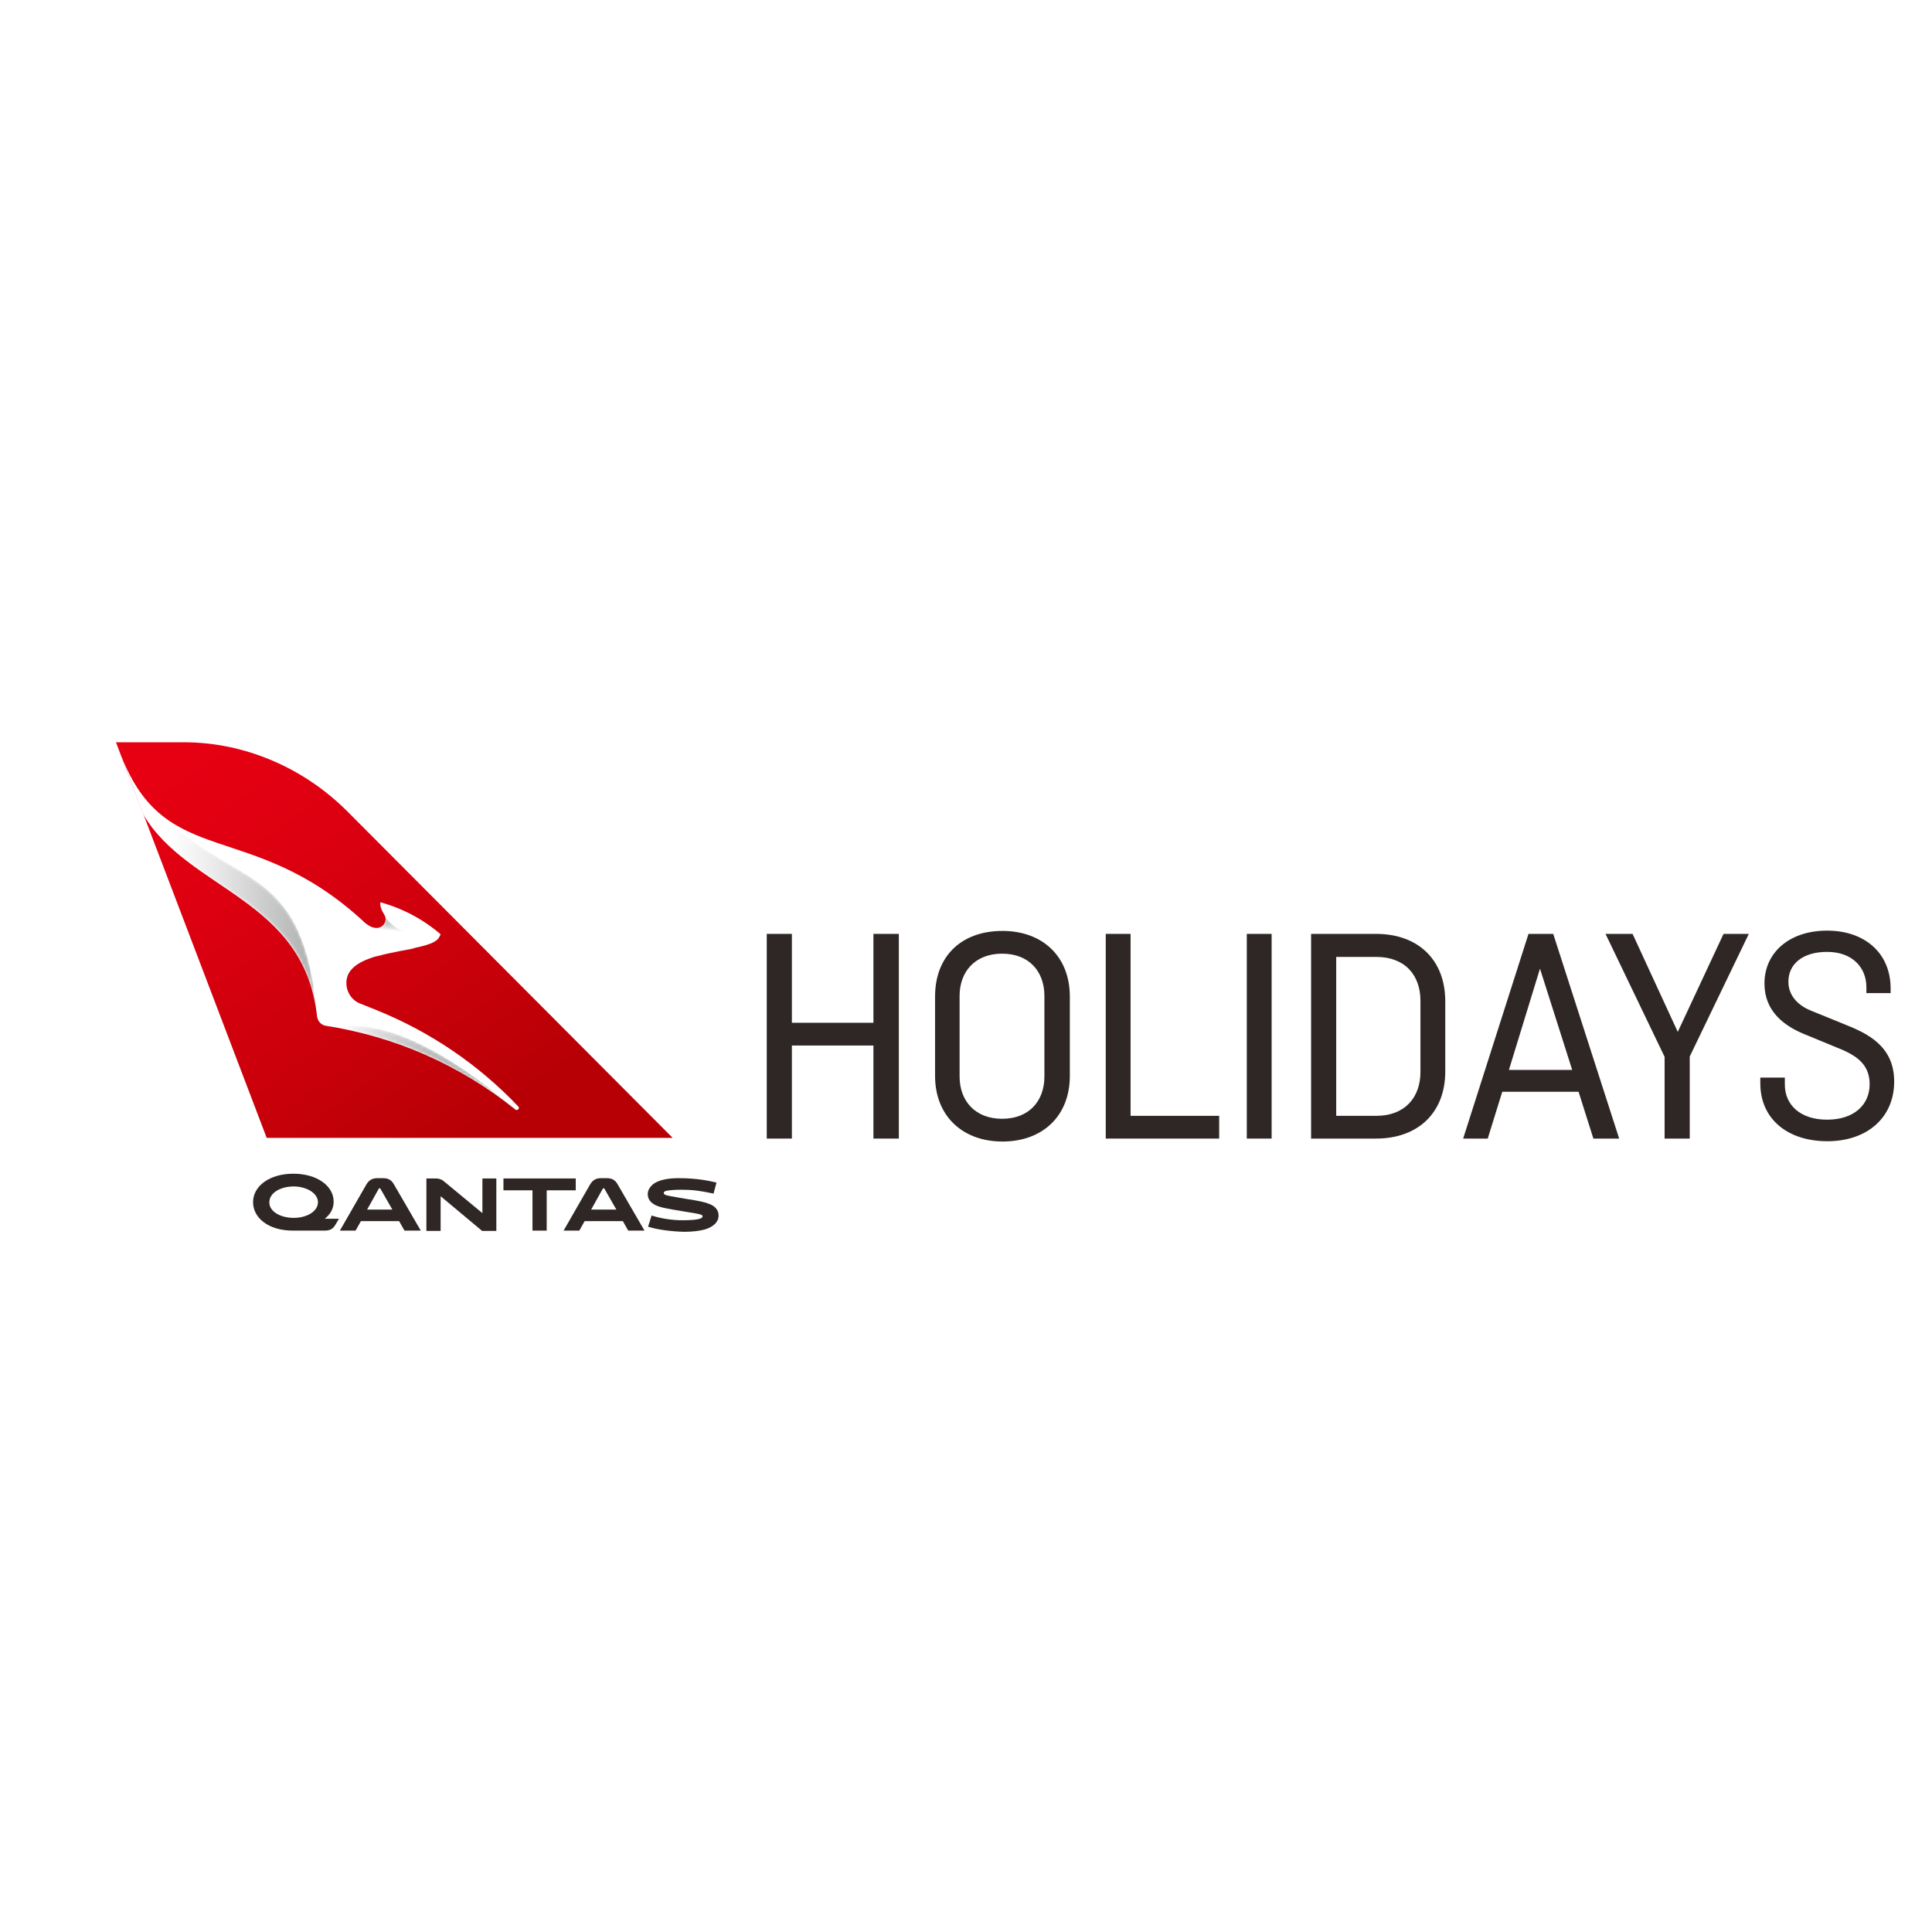
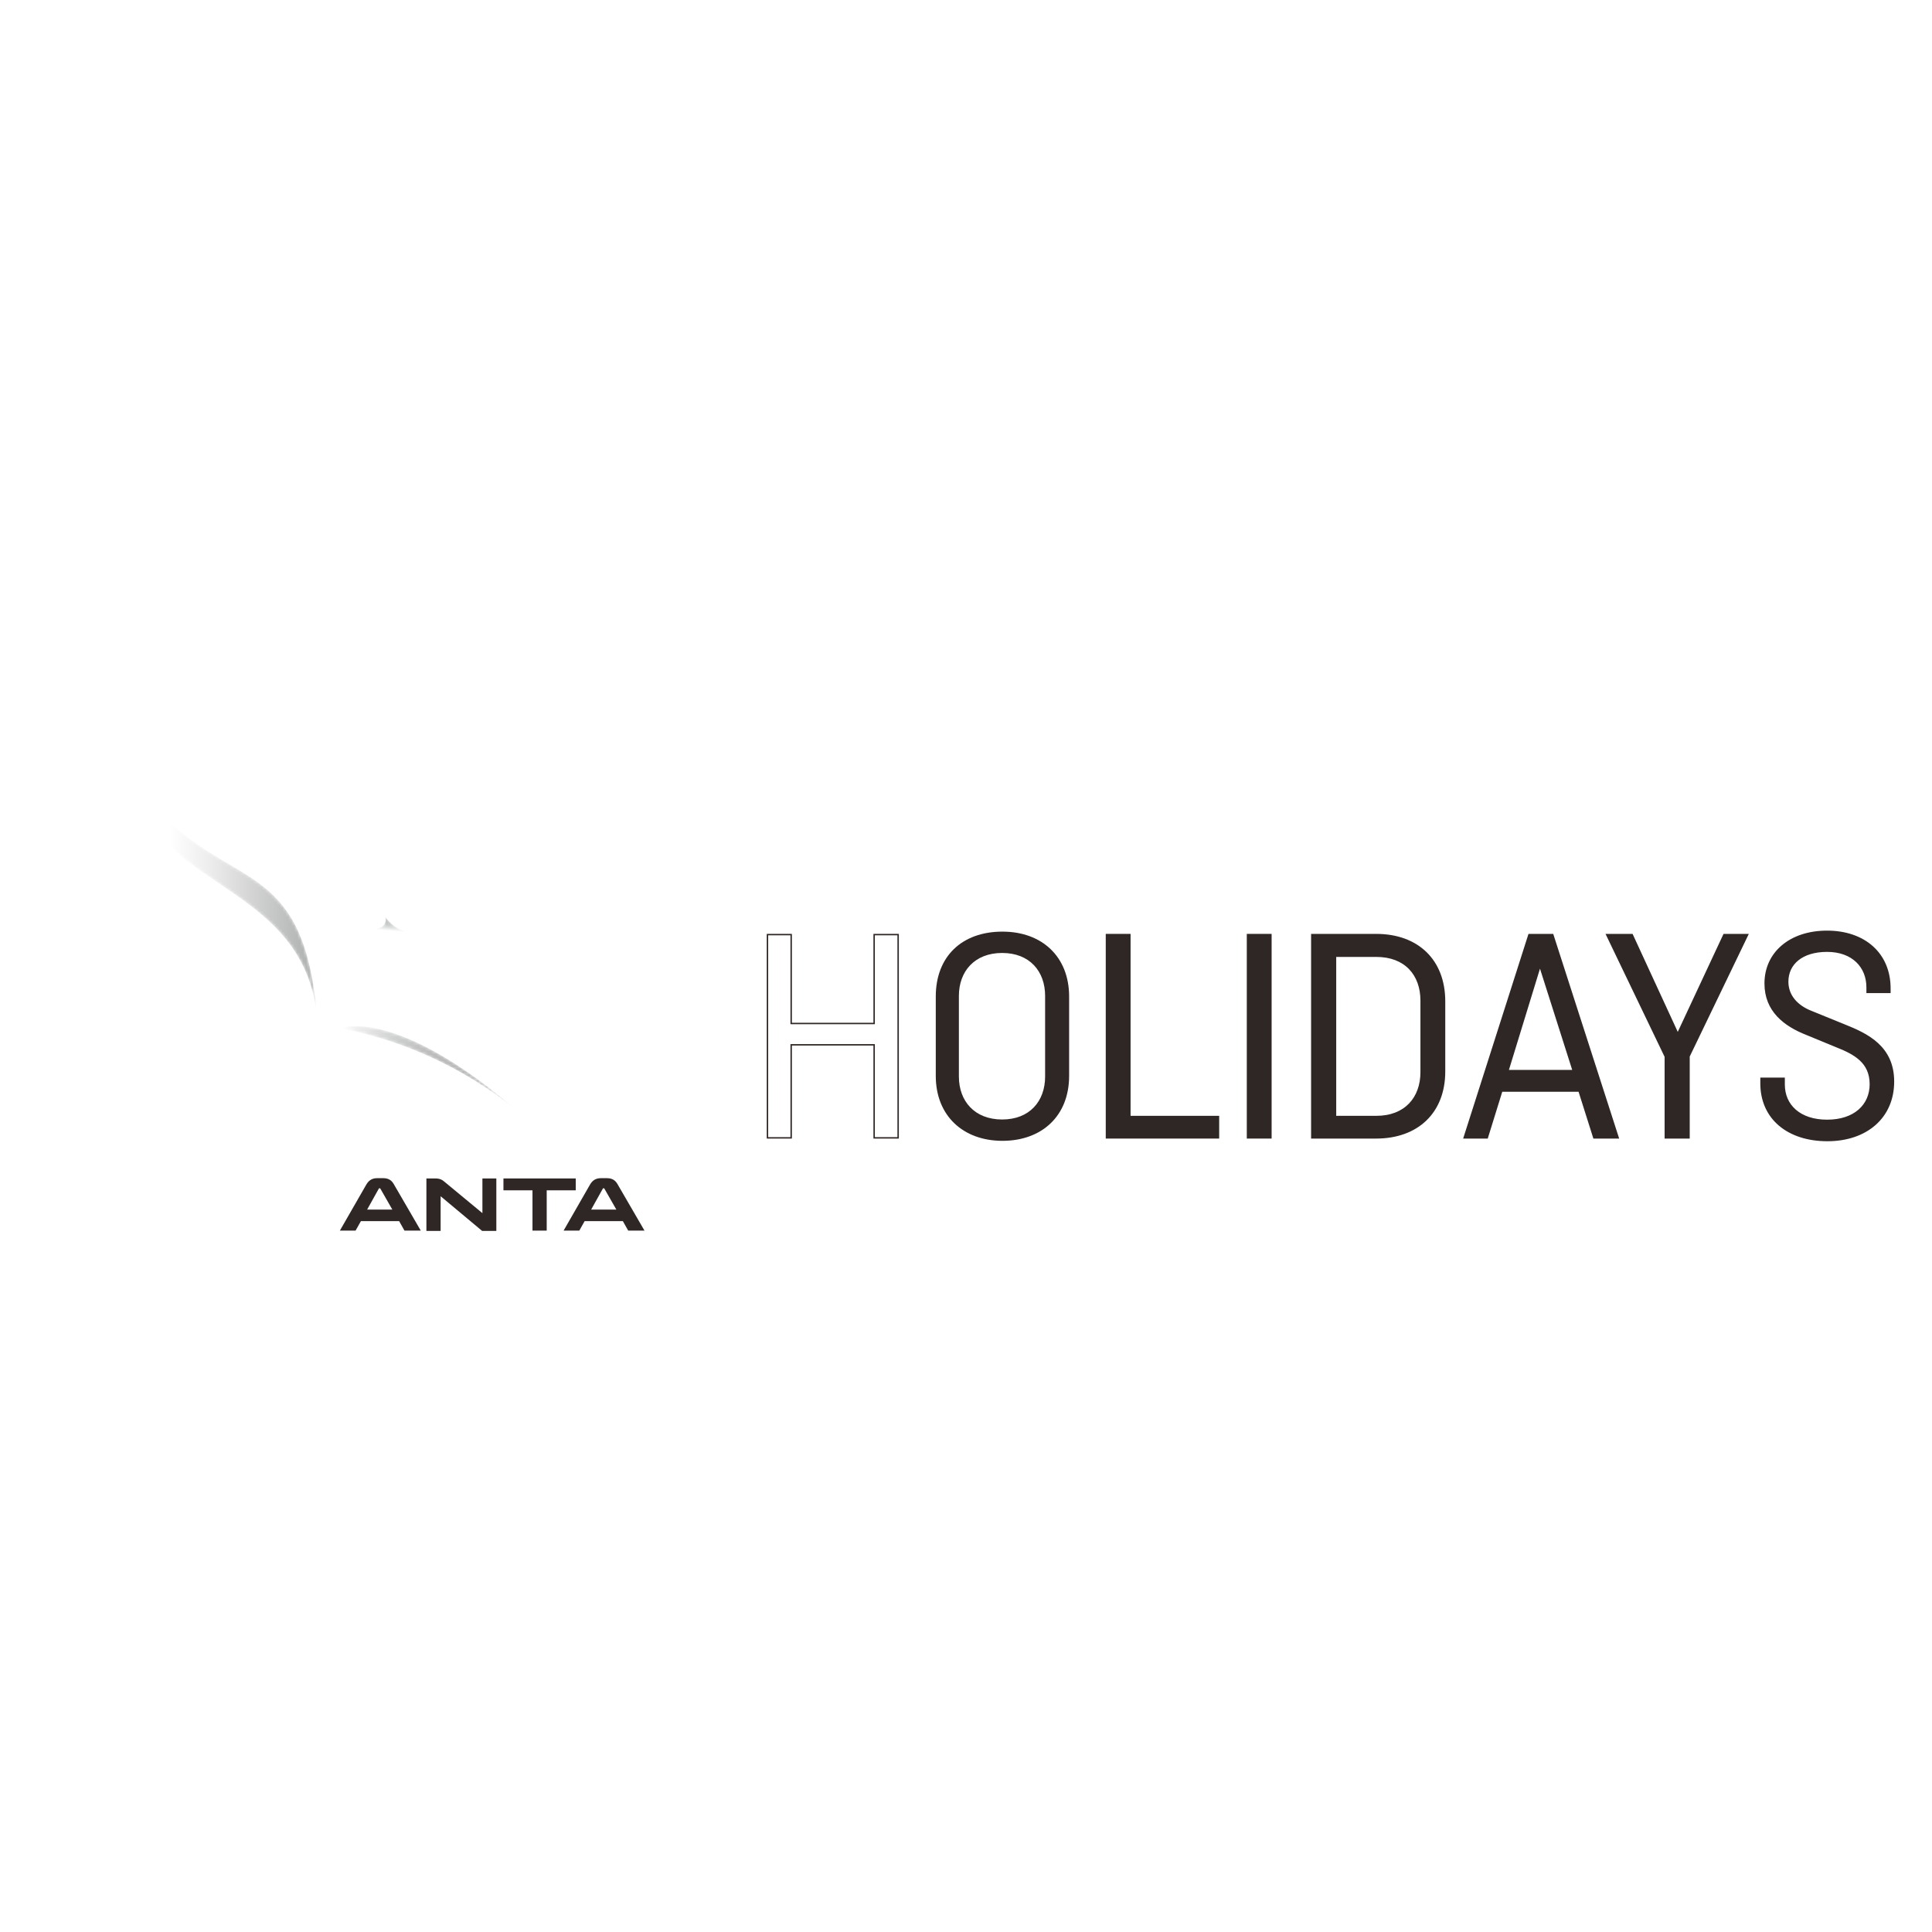
<svg xmlns="http://www.w3.org/2000/svg" xmlns:xlink="http://www.w3.org/1999/xlink" version="1.1" id="layer" x="0px" y="0px" viewBox="0 0 652 652" style="enable-background:new 0 0 652 652;" xml:space="preserve">
  <style type="text/css"> .st0{clip-path:url(#SVGID_2_);fill:url(#SVGID_3_);} .st1{fill:#FFFFFF;} .st2{filter:url(#Adobe_OpacityMaskFilter);} .st3{clip-path:url(#SVGID_5_);} .st4{clip-path:url(#SVGID_8_);fill:url(#SVGID_9_);} .st5{clip-path:url(#SVGID_5_);mask:url(#SVGID_6_);fill:url(#SVGID_10_);} .st6{filter:url(#Adobe_OpacityMaskFilter_1_);} .st7{clip-path:url(#SVGID_12_);fill:url(#SVGID_14_);} .st8{clip-path:url(#SVGID_12_);mask:url(#SVGID_13_);fill:url(#SVGID_15_);} .st9{filter:url(#Adobe_OpacityMaskFilter_2_);} .st10{clip-path:url(#SVGID_17_);fill:url(#SVGID_19_);} .st11{clip-path:url(#SVGID_17_);mask:url(#SVGID_18_);fill:url(#SVGID_20_);} .st12{fill:#2F2725;} .st13{fill:none;stroke:#2F2725;stroke-width:0.476;stroke-miterlimit:10;} </style>
  <g>
    <defs>
      <path id="SVGID_1_" d="M39.1,250.4l1.7,4.5l7.6,19.9L90,384h137L117.2,273.8c-14.6-14.6-34.5-23.3-55.1-23.3H39.1z" />
    </defs>
    <clipPath id="SVGID_2_">
      <use xlink:href="#SVGID_1_" style="overflow:visible;" />
    </clipPath>
    <linearGradient id="SVGID_3_" gradientUnits="userSpaceOnUse" x1="30.176" y1="746.706" x2="32.642" y2="746.706" gradientTransform="matrix(-37.04 -54.095 -54.095 37.04 41682.84 -25651.195)">
      <stop offset="0" style="stop-color:#B60005" />
      <stop offset="0.238" style="stop-color:#C50009" />
      <stop offset="0.71" style="stop-color:#DD0010" />
      <stop offset="1" style="stop-color:#E60012" />
    </linearGradient>
-     <polygon class="st0" points="99,471.5 -23.2,293.1 167,162.9 289.2,341.4 " />
  </g>
  <g>
    <path class="st1" d="M48.4,274.9c15,25.6,54.3,28.3,58.6,68.1c0.2,1.6,1.4,3,3.1,3.2c22.7,3.5,44.8,12.9,63.9,28.3l0,0 c0.1,0.1,0.3,0.1,0.4,0.1c0.2,0,0.3-0.1,0.5-0.2c0.3-0.3,0.3-0.7,0-1c-13.3-14-29.5-25.1-47.8-32.5l-5.5-2.2 c-2.9-1.1-4.8-4-4.7-7.2c0.3-11.9,28.4-9.5,31.3-15.2l0.5-1c-5.8-5-12.7-8.7-20.3-10.8c-0.1,0.3-0.3,1.7,1.3,4.2 c1.7,2.7-1.8,7.1-6.9,2.4l-0.4-0.4c-38-34.8-66.5-16.8-81.6-55.9L48.4,274.9z" />
  </g>
  <g>
    <defs>
      <path id="SVGID_4_" d="M127.1,313.3v9.5c4.1-1.2,8.8-1.9,12.7-2.7v-5.3c0,0-6.2,0.3-10.1-5.9C130.9,310.7,129.6,313.3,127.1,313.3 " />
    </defs>
    <clipPath id="SVGID_5_">
      <use xlink:href="#SVGID_4_" style="overflow:visible;" />
    </clipPath>
    <defs>
      <filter id="Adobe_OpacityMaskFilter" filterUnits="userSpaceOnUse" x="125.9" y="307.7" width="15.1" height="16.2">
        <feColorMatrix type="matrix" values="1 0 0 0 0 0 1 0 0 0 0 0 1 0 0 0 0 0 1 0" />
      </filter>
    </defs>
    <mask maskUnits="userSpaceOnUse" x="125.9" y="307.7" width="15.1" height="16.2" id="SVGID_6_">
      <g class="st2">
        <g>
          <defs>
            <rect id="SVGID_7_" x="125.9" y="308.8" transform="matrix(8.713426e-002 -0.996 0.996 8.713426e-002 -192.773 421.196)" width="15" height="13.9" />
          </defs>
          <clipPath id="SVGID_8_" class="st3">
            <use xlink:href="#SVGID_7_" style="overflow:visible;" />
          </clipPath>
          <linearGradient id="SVGID_9_" gradientUnits="userSpaceOnUse" x1="38.432" y1="766.224" x2="40.899" y2="766.224" gradientTransform="matrix(0.499 -5.706 -5.706 -0.499 4485.62 925.052)">
            <stop offset="0" style="stop-color:#000000" />
            <stop offset="0.65" style="stop-color:#000000" />
            <stop offset="0.697" style="stop-color:#3D3D3D" />
            <stop offset="0.747" style="stop-color:#777777" />
            <stop offset="0.796" style="stop-color:#A8A8A8" />
            <stop offset="0.842" style="stop-color:#CECECE" />
            <stop offset="0.884" style="stop-color:#E9E9E9" />
            <stop offset="0.921" style="stop-color:#F9F9F9" />
            <stop offset="0.95" style="stop-color:#FFFFFF" />
            <stop offset="1" style="stop-color:#FFFFFF" />
          </linearGradient>
          <polygon class="st4" points="124.5,323.7 126,306.4 142.4,307.8 140.9,325.2 " />
        </g>
      </g>
    </mask>
    <linearGradient id="SVGID_10_" gradientUnits="userSpaceOnUse" x1="38.432" y1="766.224" x2="40.899" y2="766.224" gradientTransform="matrix(0.499 -5.706 -5.706 -0.499 4485.62 925.052)">
      <stop offset="0" style="stop-color:#FFFFFF" />
      <stop offset="0.65" style="stop-color:#FFFFFF" />
      <stop offset="0.736" style="stop-color:#DBDCDC" />
      <stop offset="0.82" style="stop-color:#C0C1C1" />
      <stop offset="0.894" style="stop-color:#B0B1B1" />
      <stop offset="0.95" style="stop-color:#AAABAB" />
      <stop offset="1" style="stop-color:#AAABAB" />
    </linearGradient>
    <polygon class="st5" points="125.9,322.7 127.2,307.7 141,308.9 139.7,323.9 " />
  </g>
  <g>
    <defs>
      <path id="SVGID_11_" d="M114.8,347c21,4,41.4,13.1,59.2,27.4c-28.6-24.4-46-28.1-54-28.1C116.8,346.3,115.1,346.9,114.8,347" />
    </defs>
    <clipPath id="SVGID_12_">
      <use xlink:href="#SVGID_11_" style="overflow:visible;" />
    </clipPath>
    <defs>
      <filter id="Adobe_OpacityMaskFilter_1_" filterUnits="userSpaceOnUse" x="114.8" y="346.3" width="59.2" height="28.1">
        <feColorMatrix type="matrix" values="1 0 0 0 0 0 1 0 0 0 0 0 1 0 0 0 0 0 1 0" />
      </filter>
    </defs>
    <mask maskUnits="userSpaceOnUse" x="114.8" y="346.3" width="59.2" height="28.1" id="SVGID_13_">
      <g class="st6">
        <linearGradient id="SVGID_14_" gradientUnits="userSpaceOnUse" x1="23.946" y1="747.741" x2="26.413" y2="747.741" gradientTransform="matrix(24.016 0 0 -24.016 -460.321 18318.035)">
          <stop offset="0" style="stop-color:#000000" />
          <stop offset="9.916614e-002" style="stop-color:#343434" />
          <stop offset="0.215" style="stop-color:#696969" />
          <stop offset="0.333" style="stop-color:#979797" />
          <stop offset="0.449" style="stop-color:#BCBCBC" />
          <stop offset="0.565" style="stop-color:#DADADA" />
          <stop offset="0.679" style="stop-color:#EEEEEE" />
          <stop offset="0.792" style="stop-color:#FBFBFB" />
          <stop offset="0.9" style="stop-color:#FFFFFF" />
          <stop offset="1" style="stop-color:#FFFFFF" />
        </linearGradient>
        <rect x="114.8" y="346.3" class="st7" width="59.2" height="28.1" />
      </g>
    </mask>
    <linearGradient id="SVGID_15_" gradientUnits="userSpaceOnUse" x1="23.946" y1="747.741" x2="26.413" y2="747.741" gradientTransform="matrix(24.016 0 0 -24.016 -460.321 18318.033)">
      <stop offset="0" style="stop-color:#FFFFFF" />
      <stop offset="0.109" style="stop-color:#ECECEC" />
      <stop offset="0.311" style="stop-color:#CFD0D0" />
      <stop offset="0.512" style="stop-color:#BBBBBB" />
      <stop offset="0.709" style="stop-color:#AEAFAF" />
      <stop offset="0.9" style="stop-color:#AAABAB" />
      <stop offset="1" style="stop-color:#AAABAB" />
    </linearGradient>
    <rect x="114.8" y="346.3" class="st8" width="59.2" height="28.1" />
  </g>
  <g>
    <defs>
      <path id="SVGID_16_" d="M40.8,254.9l7.6,19.9c15,25.6,54.3,28.3,58.6,68.1c-4.3-50.8-26.6-43.2-50.6-66.3 C50.2,272.3,45,265.8,40.8,254.9z" />
    </defs>
    <clipPath id="SVGID_17_">
      <use xlink:href="#SVGID_16_" style="overflow:visible;" />
    </clipPath>
    <defs>
      <filter id="Adobe_OpacityMaskFilter_2_" filterUnits="userSpaceOnUse" x="40.8" y="254.9" width="66.2" height="88.1">
        <feColorMatrix type="matrix" values="1 0 0 0 0 0 1 0 0 0 0 0 1 0 0 0 0 0 1 0" />
      </filter>
    </defs>
    <mask maskUnits="userSpaceOnUse" x="40.8" y="254.9" width="66.2" height="88.1" id="SVGID_18_">
      <g class="st9">
        <linearGradient id="SVGID_19_" gradientUnits="userSpaceOnUse" x1="22.84" y1="748.919" x2="25.307" y2="748.919" gradientTransform="matrix(26.846 0 0 -26.846 -572.377 20404.102)">
          <stop offset="0" style="stop-color:#000000" />
          <stop offset="0.25" style="stop-color:#000000" />
          <stop offset="0.328" style="stop-color:#131313" />
          <stop offset="0.486" style="stop-color:#434343" />
          <stop offset="0.709" style="stop-color:#909090" />
          <stop offset="0.987" style="stop-color:#FAFAFA" />
          <stop offset="1" style="stop-color:#FFFFFF" />
        </linearGradient>
        <rect x="40.8" y="254.9" class="st10" width="66.2" height="88.1" />
      </g>
    </mask>
    <linearGradient id="SVGID_20_" gradientUnits="userSpaceOnUse" x1="22.84" y1="748.919" x2="25.307" y2="748.919" gradientTransform="matrix(26.846 0 0 -26.846 -572.377 20404.102)">
      <stop offset="0" style="stop-color:#FFFFFF" />
      <stop offset="0.25" style="stop-color:#FFFFFF" />
      <stop offset="0.451" style="stop-color:#EDEDED" />
      <stop offset="0.854" style="stop-color:#BDBEBE" />
      <stop offset="1" style="stop-color:#AAABAB" />
    </linearGradient>
    <rect x="40.8" y="254.9" class="st11" width="66.2" height="88.1" />
  </g>
  <g>
-     <path class="st12" d="M98.8,415.3c-8.2,0-13.4-4.3-13.4-9.6c0-5.4,5.5-9.6,13.6-9.6c8.1,0,13.6,4.2,13.6,9.4c0,2.3-1,4.2-3,5.8h4.8 l-1.2,2c-0.7,1.2-1.6,2-3.6,2H98.8z M99.1,411c4.5,0,8.2-2.2,8.2-5.3c0-3-3.8-5.3-8.2-5.3c-4.5,0-8.2,2.2-8.2,5.3 C90.8,408.8,94.6,411,99.1,411" />
    <path class="st12" d="M134.7,412.1h-12.9l-1.8,3.2h-5.3l8.9-15.5c0.7-1.2,1.7-2.2,3.7-2.2h2c2,0,3,0.9,3.7,2.2l9,15.5h-5.5 L134.7,412.1z M123.9,408.2h8.5l-4-7c-0.1-0.2-0.2-0.2-0.3-0.2c-0.1,0-0.2,0-0.3,0.2L123.9,408.2z" />
    <path class="st12" d="M167.5,397.7v17.7h-4.8l-14-11.7v11.7h-4.8v-17.7h3c1.5,0,2.3,0.4,3.2,1.2l12.7,10.5v-11.7H167.5z" />
    <polygon class="st12" points="184.5,401.7 184.5,415.3 179.7,415.3 179.7,401.7 169.9,401.7 169.9,397.7 194.3,397.7 194.3,401.7 " />
    <path class="st12" d="M210.2,412.1h-12.9l-1.8,3.2h-5.3l8.9-15.5c0.7-1.2,1.7-2.2,3.7-2.2h2c2,0,3,0.9,3.7,2.2l9,15.5H212 L210.2,412.1z M199.5,408.2h8.5l-4-7c-0.1-0.2-0.2-0.2-0.3-0.2c-0.1,0-0.2,0-0.3,0.2L199.5,408.2z" />
-     <path class="st12" d="M219.1,414.1l-0.4-0.1l1.2-3.8c3.4,1.1,7.1,1.6,10.4,1.6c5.4,0,6.8-0.6,6.8-1.3c0-0.3-0.2-0.5-0.6-0.6 c-0.5-0.2-2.1-0.5-6.5-1.2c-4.9-0.8-7.1-1.2-8.8-2c-1.6-0.8-2.6-2-2.6-3.7c0-1.3,0.7-2.4,1.7-3.3c1.9-1.5,5.1-2.1,8.6-2.1 c4.5,0,8.3,0.4,12.5,1.4l0.4,0.1l-1,3.7c-4.7-1-7.3-1.3-10.9-1.3c-2.5,0-4.3,0.2-5.2,0.4c-0.5,0.2-0.7,0.4-0.7,0.7 c0,0.3,0.2,0.5,0.7,0.7c0.6,0.2,1.5,0.4,6.3,1.2c5.2,0.8,6.9,1.2,8.4,1.8c2,0.8,3.1,2.1,3.1,3.9c0,2.2-1.7,3.8-4.6,4.7 c-1.8,0.5-4.2,0.8-7,0.8C226.6,415.6,222.1,415,219.1,414.1" />
-     <polygon class="st12" points="303.1,384 295,384 295,352.6 267,352.6 267,384 259,384 259,315.4 267,315.4 267,345.4 295,345.4 295,315.4 303.1,315.4 " />
    <polygon class="st13" points="303.1,384 295,384 295,352.6 267,352.6 267,384 259,384 259,315.4 267,315.4 267,345.4 295,345.4 295,315.4 303.1,315.4 " />
    <path class="st12" d="M360.8,363.1c0,13.5-9.2,21.9-22.5,21.9s-22.5-8.5-22.5-21.9v-26.8c0-13.5,8.8-21.9,22.5-21.9 c13.4,0,22.5,8.5,22.5,21.9V363.1z M323.6,363.3c0,8.3,5.3,14.5,14.6,14.5c9.3,0,14.5-6.2,14.5-14.5v-27.2 c0-8.3-5.2-14.5-14.5-14.5c-9.3,0-14.6,6.2-14.6,14.5V363.3z" />
-     <path class="st13" d="M360.8,363.1c0,13.5-9.2,21.9-22.5,21.9s-22.5-8.5-22.5-21.9v-26.8c0-13.5,8.8-21.9,22.5-21.9 c13.4,0,22.5,8.5,22.5,21.9V363.1z M323.6,363.3c0,8.3,5.3,14.5,14.6,14.5c9.3,0,14.5-6.2,14.5-14.5v-27.2 c0-8.3-5.2-14.5-14.5-14.5c-9.3,0-14.6,6.2-14.6,14.5V363.3z" />
    <polygon class="st12" points="381.3,376.8 411.2,376.8 411.2,384 373.4,384 373.4,315.4 381.3,315.4 " />
    <polygon class="st13" points="381.3,376.8 411.2,376.8 411.2,384 373.4,384 373.4,315.4 381.3,315.4 " />
    <rect x="421" y="315.4" class="st12" width="7.9" height="68.6" />
    <rect x="421" y="315.4" class="st13" width="7.9" height="68.6" />
    <path class="st12" d="M487.5,337.9v23.7c0,13.8-9.1,22.4-23.1,22.4h-21.7v-68.6h21.7C478.5,315.4,487.5,324.1,487.5,337.9 M450.7,322.6v54.2h13.8c9.7,0,15.1-6.3,15.1-15v-24.1c0-8.8-5.4-15-15.1-15H450.7z" />
    <path class="st13" d="M487.5,337.9v23.7c0,13.8-9.1,22.4-23.1,22.4h-21.7v-68.6h21.7C478.5,315.4,487.5,324.1,487.5,337.9z M450.7,322.6v54.2h13.8c9.7,0,15.1-6.3,15.1-15v-24.1c0-8.8-5.4-15-15.1-15H450.7z" />
    <path class="st12" d="M494.1,384l21.9-68.6h8l22.1,68.6h-8.2l-5-15.8h-26.1l-4.9,15.8H494.1z M508.9,361.3h22l-11.2-35.2 L508.9,361.3z" />
    <path class="st13" d="M494.1,384l21.9-68.6h8l22.1,68.6h-8.2l-5-15.8h-26.1l-4.9,15.8H494.1z M508.9,361.3h22l-11.2-35.2 L508.9,361.3z" />
    <polygon class="st12" points="550.8,315.4 566.2,348.8 581.8,315.4 589.8,315.4 570,356.5 570,384 562,384 562,356.6 542.2,315.4 " />
    <polygon class="st13" points="550.8,315.4 566.2,348.8 581.8,315.4 589.8,315.4 570,356.5 570,384 562,384 562,356.6 542.2,315.4 " />
    <path class="st12" d="M630.1,334.9v-1.7c0-6.9-4.9-12.2-13.5-12.2c-8.5,0-13.3,4.3-13.3,10.3c0,4.8,3.3,8.2,7.8,10l11.3,4.6 c7.8,3.1,16.6,7.3,16.6,19.1c0,12.1-9.1,19.9-22.3,19.9c-13.3,0-22.4-7.4-22.4-19.3v-1.7h7.8v2.1c0,7,5.3,12.1,14.5,12.1 c9.3,0,14.6-5.2,14.6-12.2c0-7.4-5.3-10.3-11.7-12.8l-9.7-4c-7.7-3-14.1-8-14.1-17.2c0-10.3,8.3-17.6,20.9-17.6 c12.5,0,21.2,7.4,21.2,19.3v1.3H630.1z" />
    <path class="st13" d="M630.1,334.9v-1.7c0-6.9-4.9-12.2-13.5-12.2c-8.5,0-13.3,4.3-13.3,10.3c0,4.8,3.3,8.2,7.8,10l11.3,4.6 c7.8,3.1,16.6,7.3,16.6,19.1c0,12.1-9.1,19.9-22.3,19.9c-13.3,0-22.4-7.4-22.4-19.3v-1.7h7.8v2.1c0,7,5.3,12.1,14.5,12.1 c9.3,0,14.6-5.2,14.6-12.2c0-7.4-5.3-10.3-11.7-12.8l-9.7-4c-7.7-3-14.1-8-14.1-17.2c0-10.3,8.3-17.6,20.9-17.6 c12.5,0,21.2,7.4,21.2,19.3v1.3H630.1z" />
  </g>
</svg>